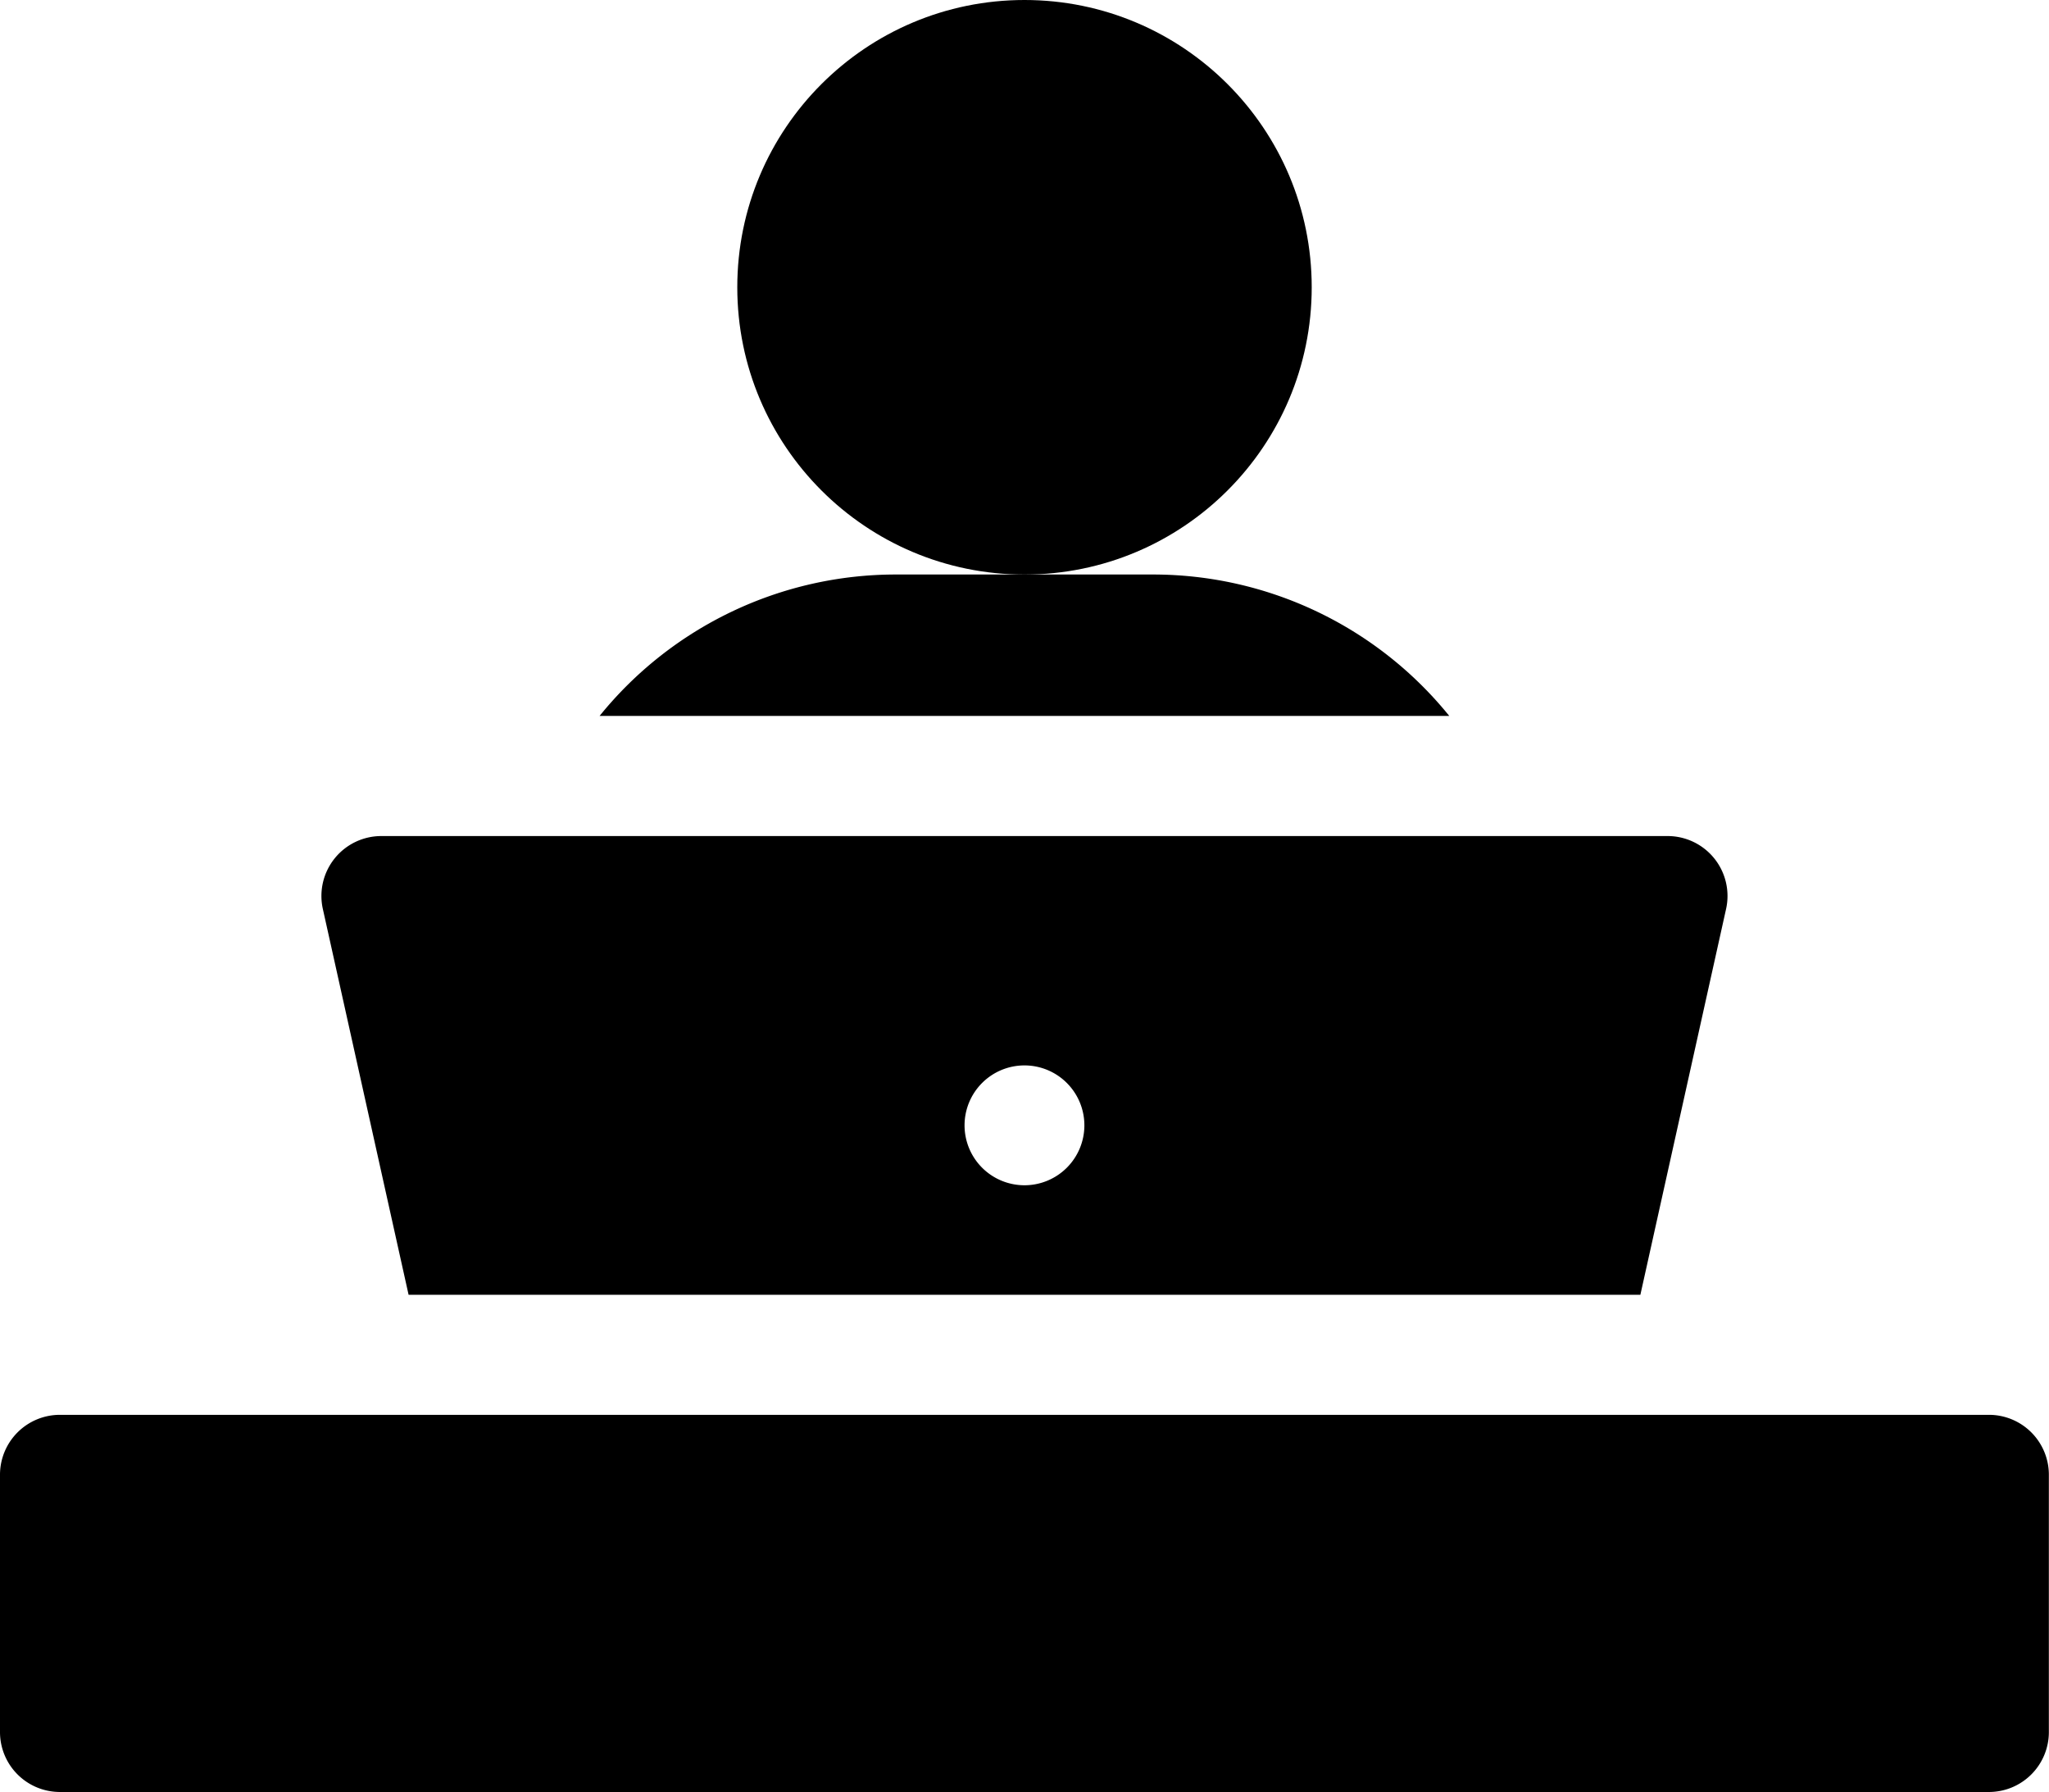
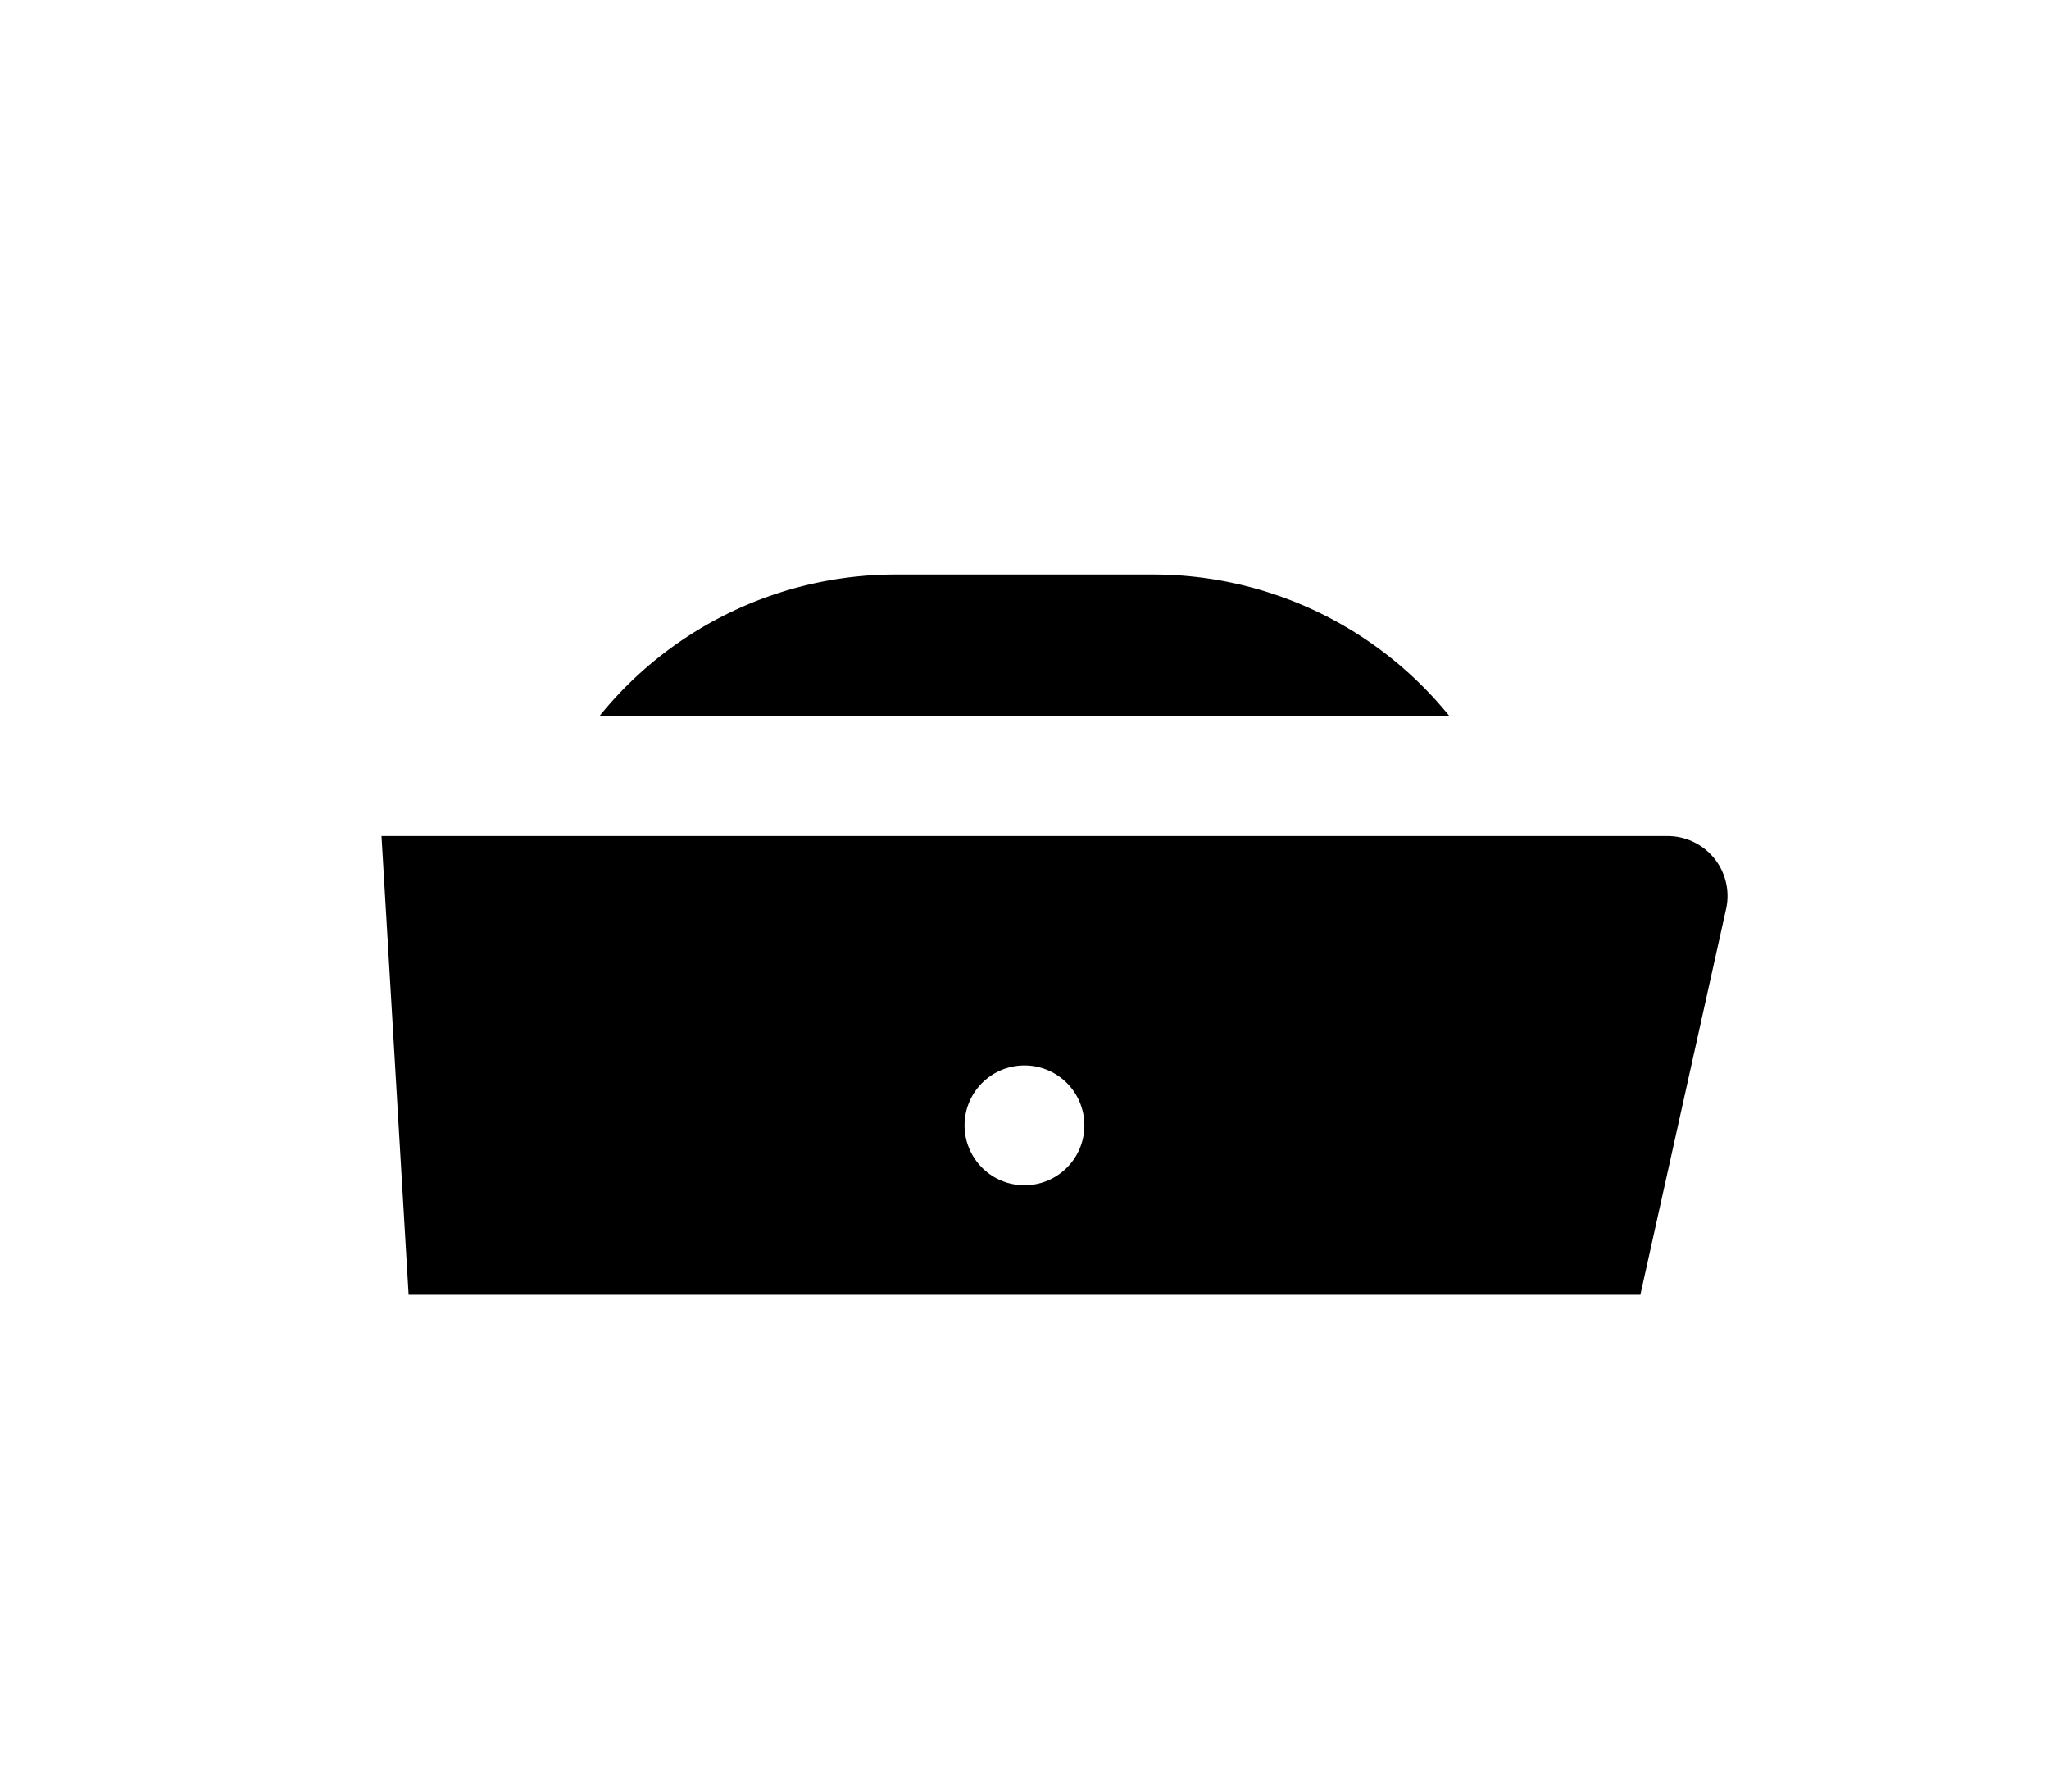
<svg xmlns="http://www.w3.org/2000/svg" width="58.142" height="50.844" viewBox="0 0 58.142 50.844">
  <g id="working-at-home" transform="translate(0 -32.133)">
-     <path id="Tracé_2112" data-name="Tracé 2112" d="M82.805,254.014h34.953l2.431-10.941A1.7,1.7,0,0,0,118.527,241H82.036a1.7,1.7,0,0,0-1.663,2.073Zm17.476-6.507a1.7,1.7,0,1,1-1.7,1.7A1.7,1.7,0,0,1,100.281,247.507Z" transform="translate(-71.211 -185.148)" />
-     <circle id="Ellipse_30" data-name="Ellipse 30" cx="8.15" cy="8.15" r="8.15" transform="translate(20.921 32.133)" />
+     <path id="Tracé_2112" data-name="Tracé 2112" d="M82.805,254.014h34.953l2.431-10.941A1.7,1.7,0,0,0,118.527,241H82.036Zm17.476-6.507a1.7,1.7,0,1,1-1.7,1.7A1.7,1.7,0,0,1,100.281,247.507Z" transform="translate(-71.211 -185.148)" />
    <path id="Tracé_2113" data-name="Tracé 2113" d="M165.546,175.667h-7.3a10.809,10.809,0,0,0-8.406,4.012h24.11a10.81,10.81,0,0,0-8.406-4.012Z" transform="translate(-132.826 -127.235)" />
-     <path id="Tracé_2114" data-name="Tracé 2114" d="M56.438,385.6H1.7A1.7,1.7,0,0,0,0,387.3v7.3a1.7,1.7,0,0,0,1.7,1.7H56.438a1.7,1.7,0,0,0,1.7-1.7v-7.3A1.7,1.7,0,0,0,56.438,385.6Z" transform="translate(0 -313.328)" />
  </g>
</svg>